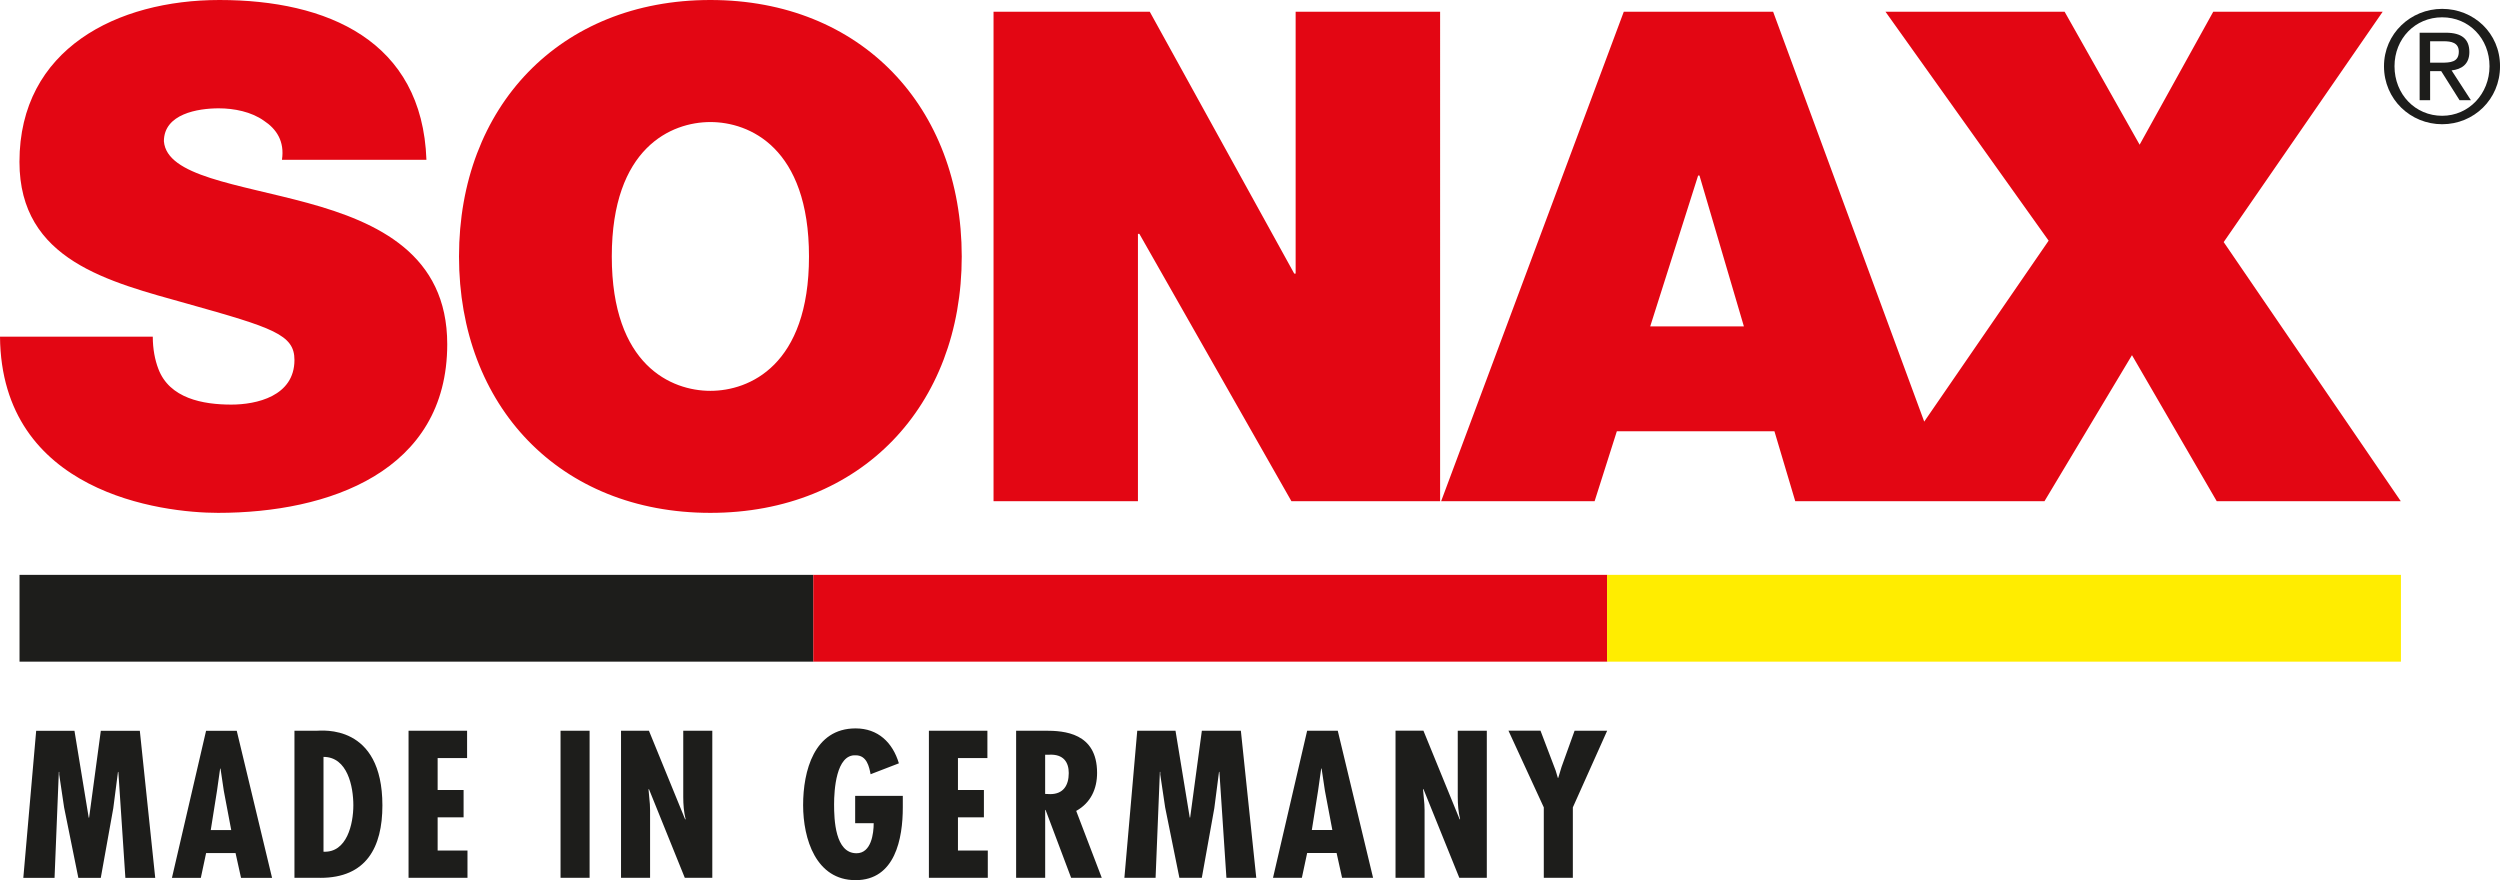
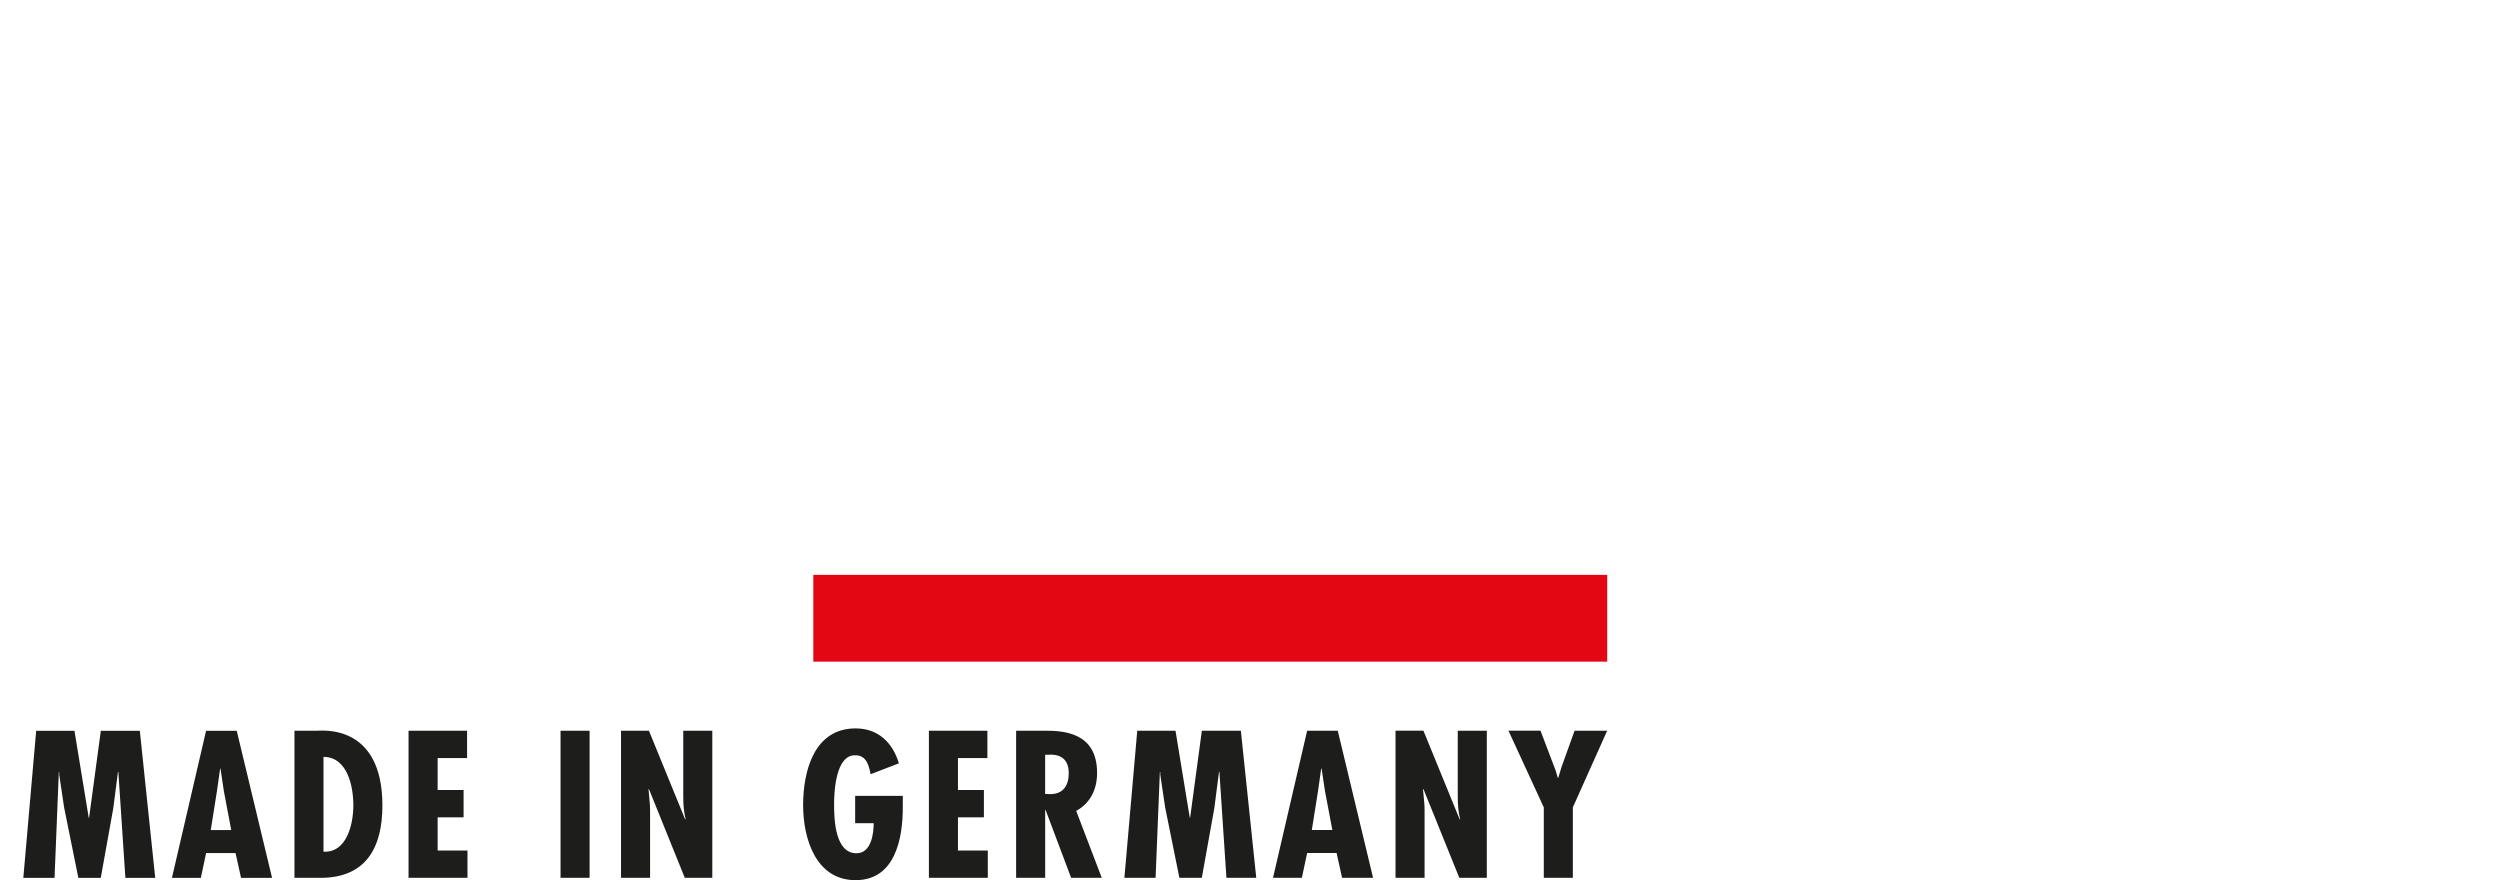
<svg xmlns="http://www.w3.org/2000/svg" id="uuid-546af331-b82e-41e5-a03c-6f0765a60d9b" viewBox="0 0 758.1 266.92">
-   <polygon points="5.92 200.64 5.92 174.32 246.65 174.32 246.65 200.64 5.92 200.64 5.92 200.64" style="fill:#1d1d1b;" />
  <polygon points="246.63 200.64 246.63 174.32 487.37 174.32 487.37 200.64 246.63 200.64 246.63 200.64" style="fill:#e30613;" />
-   <polygon points="487.33 200.64 487.33 174.32 728.06 174.32 728.06 200.64 487.33 200.64 487.33 200.64" style="fill:#ffed00;" />
-   <path d="m674.31,73.41L722.53,3.55h-51.38l-22.33,40.33-22.75-40.33h-54.32l49.48,69.43-37.73,54.87L537.68,3.55h-45.28l-55.39,148.43h46.54l6.74-21.2h47.79l6.31,21.2h75.58l26.53-44.28,25.7,44.28h55.81l-53.7-78.57h0Zm-145.48,25.57h-28.42l14.53-45.75h.41l13.47,45.75h0Zm-137.21,53h45.08V3.55h-43.81v79.41h-.43L348.65,3.55h-47.37v148.43h43.79v-81.07h.43l46.11,81.07h0Zm-99.98-74.2c0-45.34-30.52-77.78-76.23-77.78s-76.22,32.44-76.22,77.78,30.52,77.74,76.22,77.74,76.23-32.43,76.23-77.74h0Zm-46.32,0c0,33.05-18.11,40.74-29.9,40.74s-29.9-7.69-29.9-40.74,18.11-40.77,29.9-40.77,29.9,7.7,29.9,40.77h0ZM49.7,42.84c0-8.32,10.32-9.99,16.63-9.99,4.64,0,9.9,1.04,13.7,3.76,3.79,2.49,6.32,6.23,5.47,11.85h43.81C128.04,12.28,99.2,0,66.55,0,35.59,0,5.9,14.77,5.9,49.08c0,29.94,27.17,36.36,50.96,43.03,25.91,7.28,32.43,9.35,32.43,17.04,0,11.03-11.57,13.54-19.16,13.54-8.63,0-18.74-1.88-22.11-10.83-1.04-2.71-1.69-6.03-1.69-9.76H0c.43,47.4,49.07,53.42,66.13,53.42,33.49,0,69.49-12.47,69.49-51.15,0-27.23-21.05-37-42.32-42.82-21.27-5.8-42.75-8.11-43.6-18.71h0Z" style="fill:#e30613;" />
-   <path d="m736.91,12.51h4.19c2.17,0,4.51.42,4.51,3.14,0,3.23-2.57,3.36-5.38,3.36h-3.32v-6.5h0Zm-3.19,17.88h3.19v-8.81h3.37l5.56,8.81h3.44l-5.86-9.04c3.04-.33,5.39-1.88,5.39-5.57,0-3.93-2.3-5.86-7.16-5.86h-7.92v20.47h0Zm-7.61-10.31c0-8.37,6.26-14.83,14.44-14.83s14.37,6.46,14.37,14.83-6.26,15.03-14.37,15.03-14.44-6.47-14.44-15.03m-3.19,0c0,10.06,8.06,17.59,17.64,17.59s17.55-7.53,17.55-17.59-7.99-17.39-17.55-17.39-17.64,7.53-17.64,17.39" style="fill:#1d1d1b;" />
  <path d="m10.97,221.6l-3.9,44.6h9.47l1.3-32.12h.12v.83l1.48,9.94,4.32,21.36h6.8l3.79-21.12,1.42-11h.12l2.13,32.12h9.05l-4.67-44.6h-11.83l-3.55,26.33h-.12l-4.32-26.33h-11.59Zm51.52,0l-10.35,44.6h8.76l1.6-7.51h8.93l1.66,7.51h9.41l-10.71-44.6h-9.29Zm7.63,30.11h-6.21l1.89-11.89.95-6.74h.12l1,6.74,2.25,11.89h0Zm27.03,14.49c13.9,0,18.81-9.23,18.81-21.95,0-24.91-18.46-22.66-19.99-22.66h-6.68v44.6h7.87Zm.95-7.93v-28.75c7.28,0,9.05,8.99,9.05,14.67s-1.95,14.43-9.05,14.08h0Zm25.79-36.68v44.6h17.87v-8.28h-9.05v-10.06h7.87v-8.28h-7.87v-9.7h8.93v-8.28h-17.75Zm46.09,0v44.6h8.81v-44.6h-8.81Zm18.34,0v44.6h8.81v-20.47l-.06-1.83-.41-4.5.12-.12,10.88,26.92h8.34v-44.6h-8.81v20.05c0,2.31.18,4.61.71,6.74l-.12.12-11-26.92h-8.46Zm71,19.76v8.28h5.62c0,3.08-.71,9.11-5.21,9.11-6.51,0-6.8-10.23-6.8-14.85,0-4.2.59-15.2,6.57-14.85,3.37,0,4.08,3.49,4.5,5.74l8.58-3.31c-1.89-6.33-6.33-10.59-13.13-10.59-12.6,0-15.91,12.96-15.91,23.25s3.9,22.77,15.91,22.77,14.32-12.6,14.32-22.07v-3.49h-14.43Zm22.36-19.76v44.6h17.86v-8.28h-9.05v-10.06h7.87v-8.28h-7.87v-9.7h8.93v-8.28h-17.75Zm35.26,44.6v-20.59h.12l7.75,20.59h9.29l-7.75-20.29c4.38-2.43,6.33-6.63,6.33-11.54,0-12.19-10.06-12.78-15.68-12.78h-8.87v44.6h8.81Zm0-37.33h1.18c4.44-.24,5.97,2.37,5.97,5.56,0,3.67-1.6,6.39-5.62,6.39l-1.54-.06v-11.89h0Zm27.92-7.28l-3.9,44.6h9.46l1.3-32.12h.12v.83l1.48,9.94,4.32,21.36h6.8l3.79-21.12,1.42-11h.12l2.13,32.12h9.05l-4.67-44.6h-11.83l-3.55,26.33h-.12l-4.32-26.33h-11.59Zm51.52,0l-10.35,44.6h8.75l1.6-7.51h8.93l1.66,7.51h9.4l-10.71-44.6h-9.29Zm7.63,30.11h-6.21l1.89-11.89.95-6.74h.12l1.01,6.74,2.25,11.89h0Zm19.17-30.11v44.6h8.81v-20.47l-.06-1.83-.41-4.5.12-.12,10.88,26.92h8.34v-44.6h-8.81v20.05c0,2.31.18,4.61.71,6.74l-.12.12-11-26.92h-8.46Zm34.25,0l10.71,23.25v21.36h8.81v-21.36l10.41-23.25h-9.88l-3.96,11-1,3.31h-.12l-.65-2.19-4.61-12.13h-9.7Z" style="fill:#1d1d1b;" />
</svg>